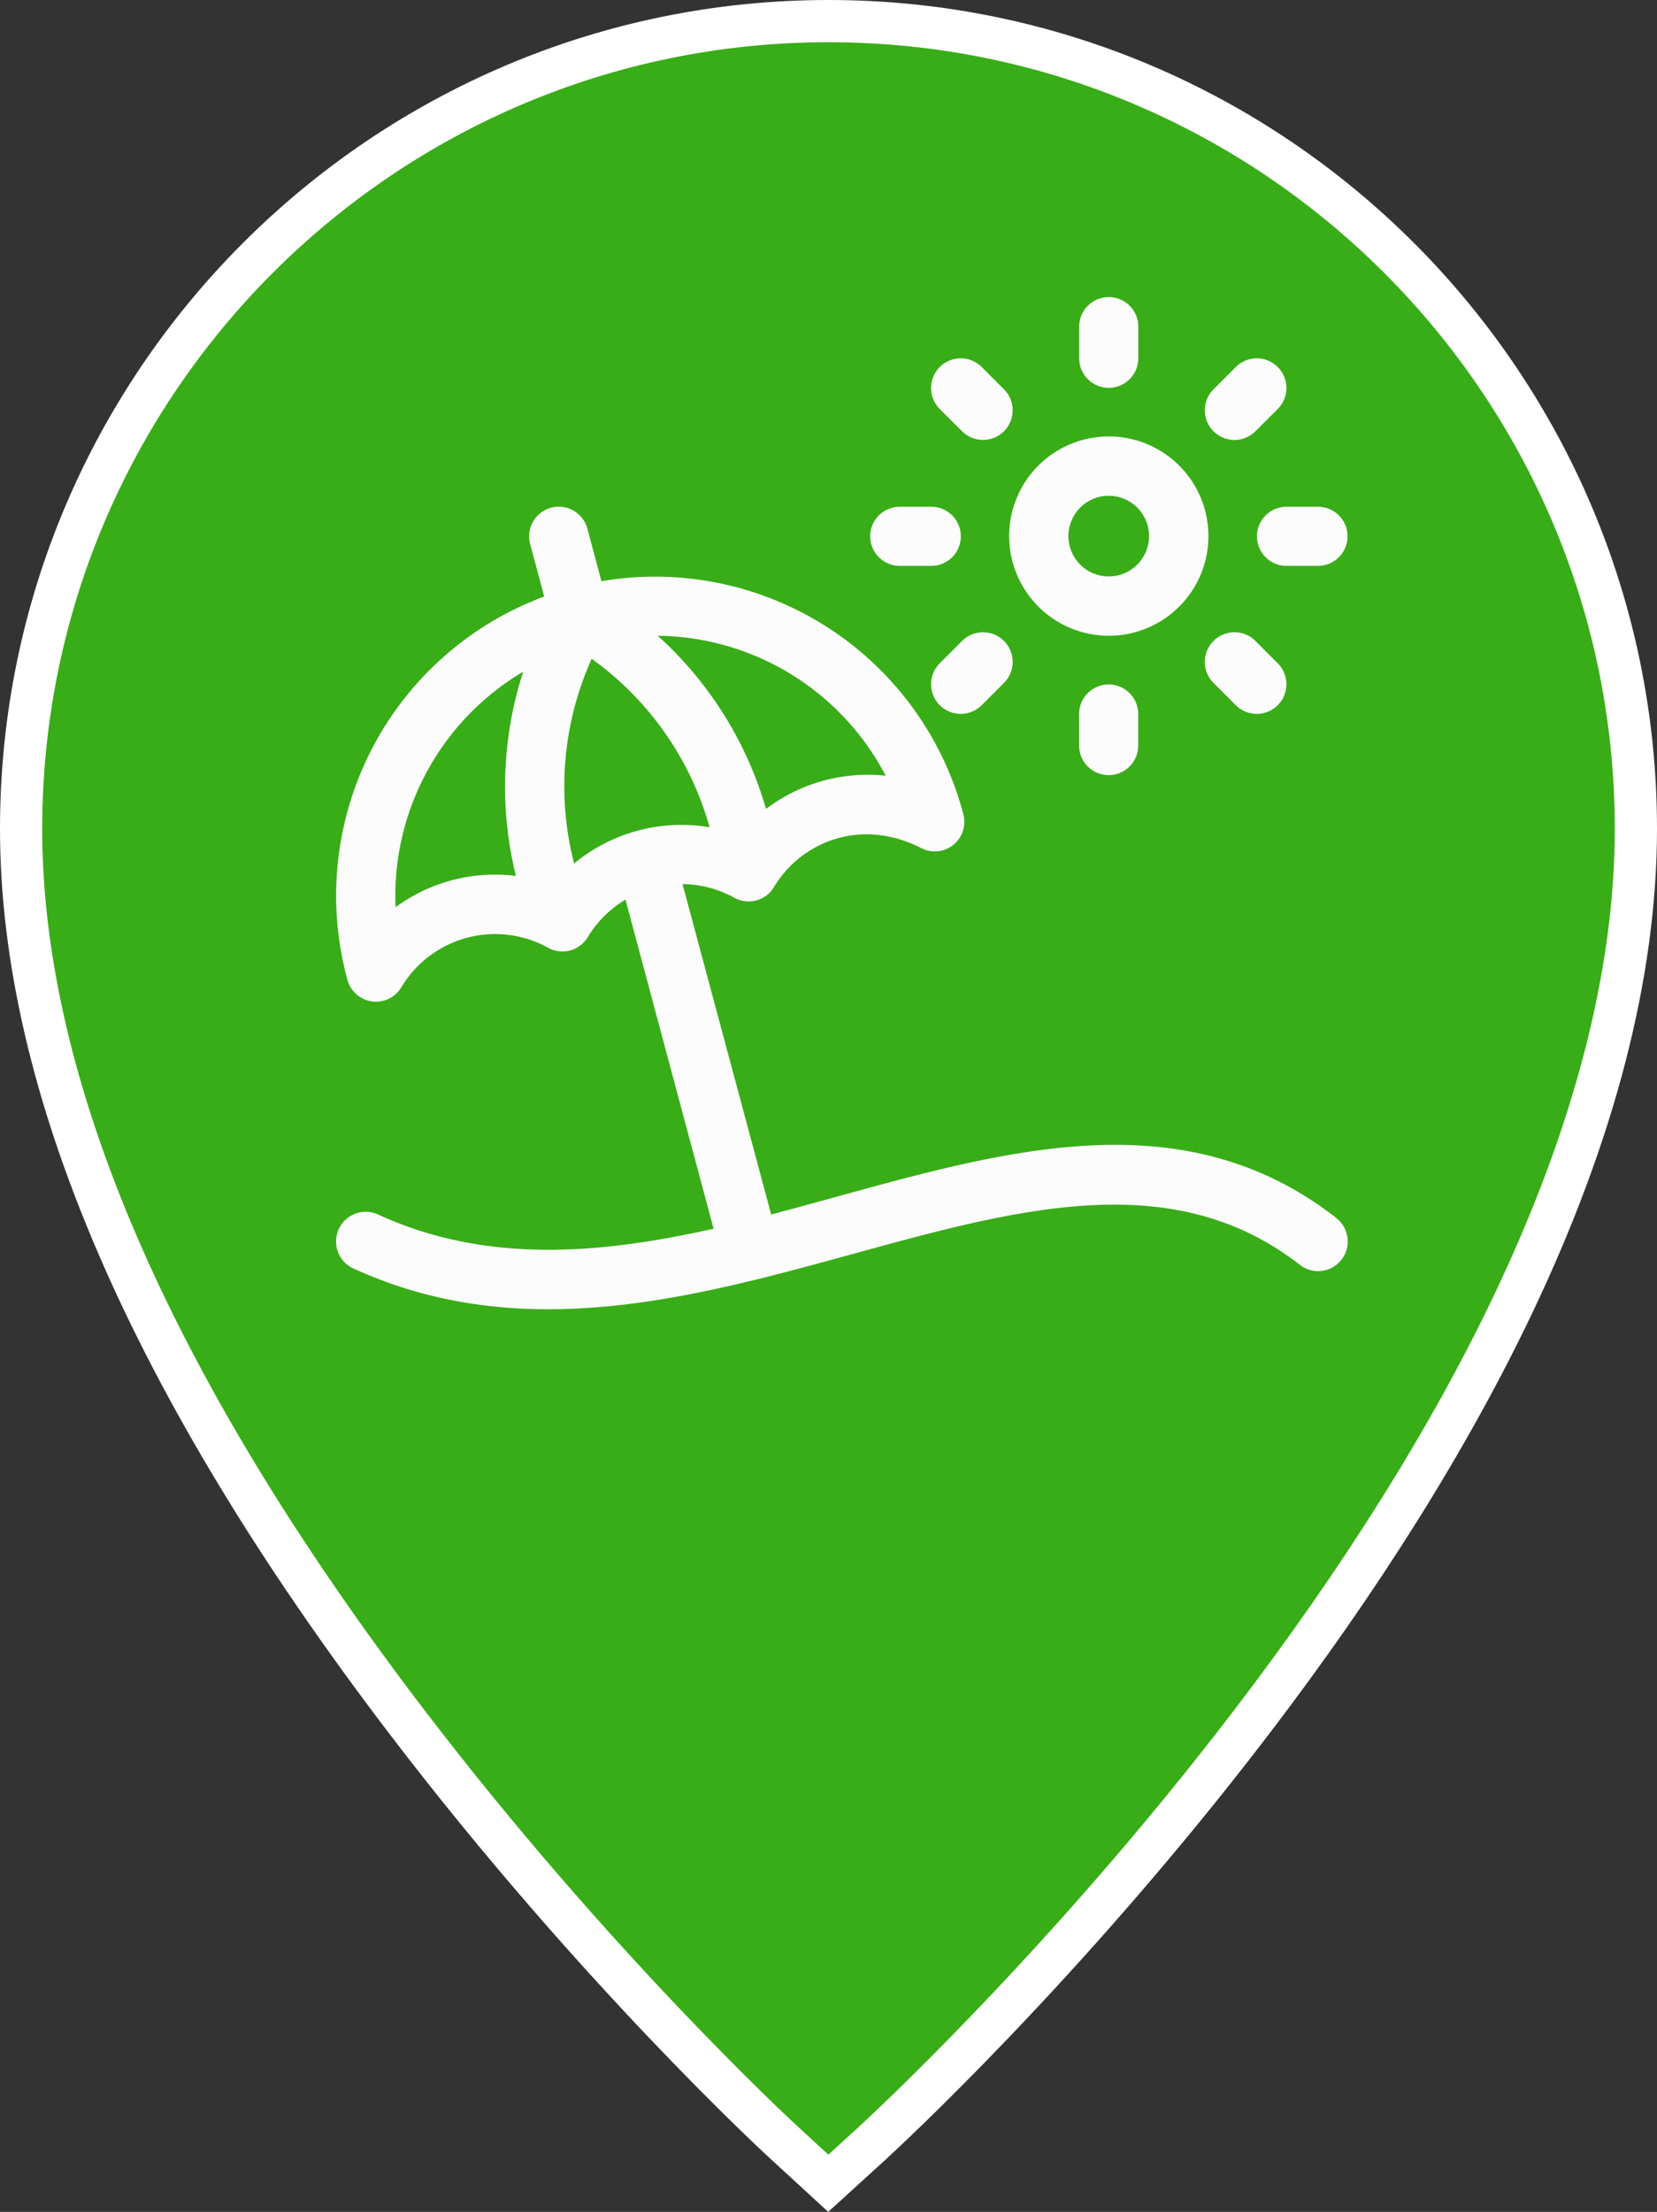
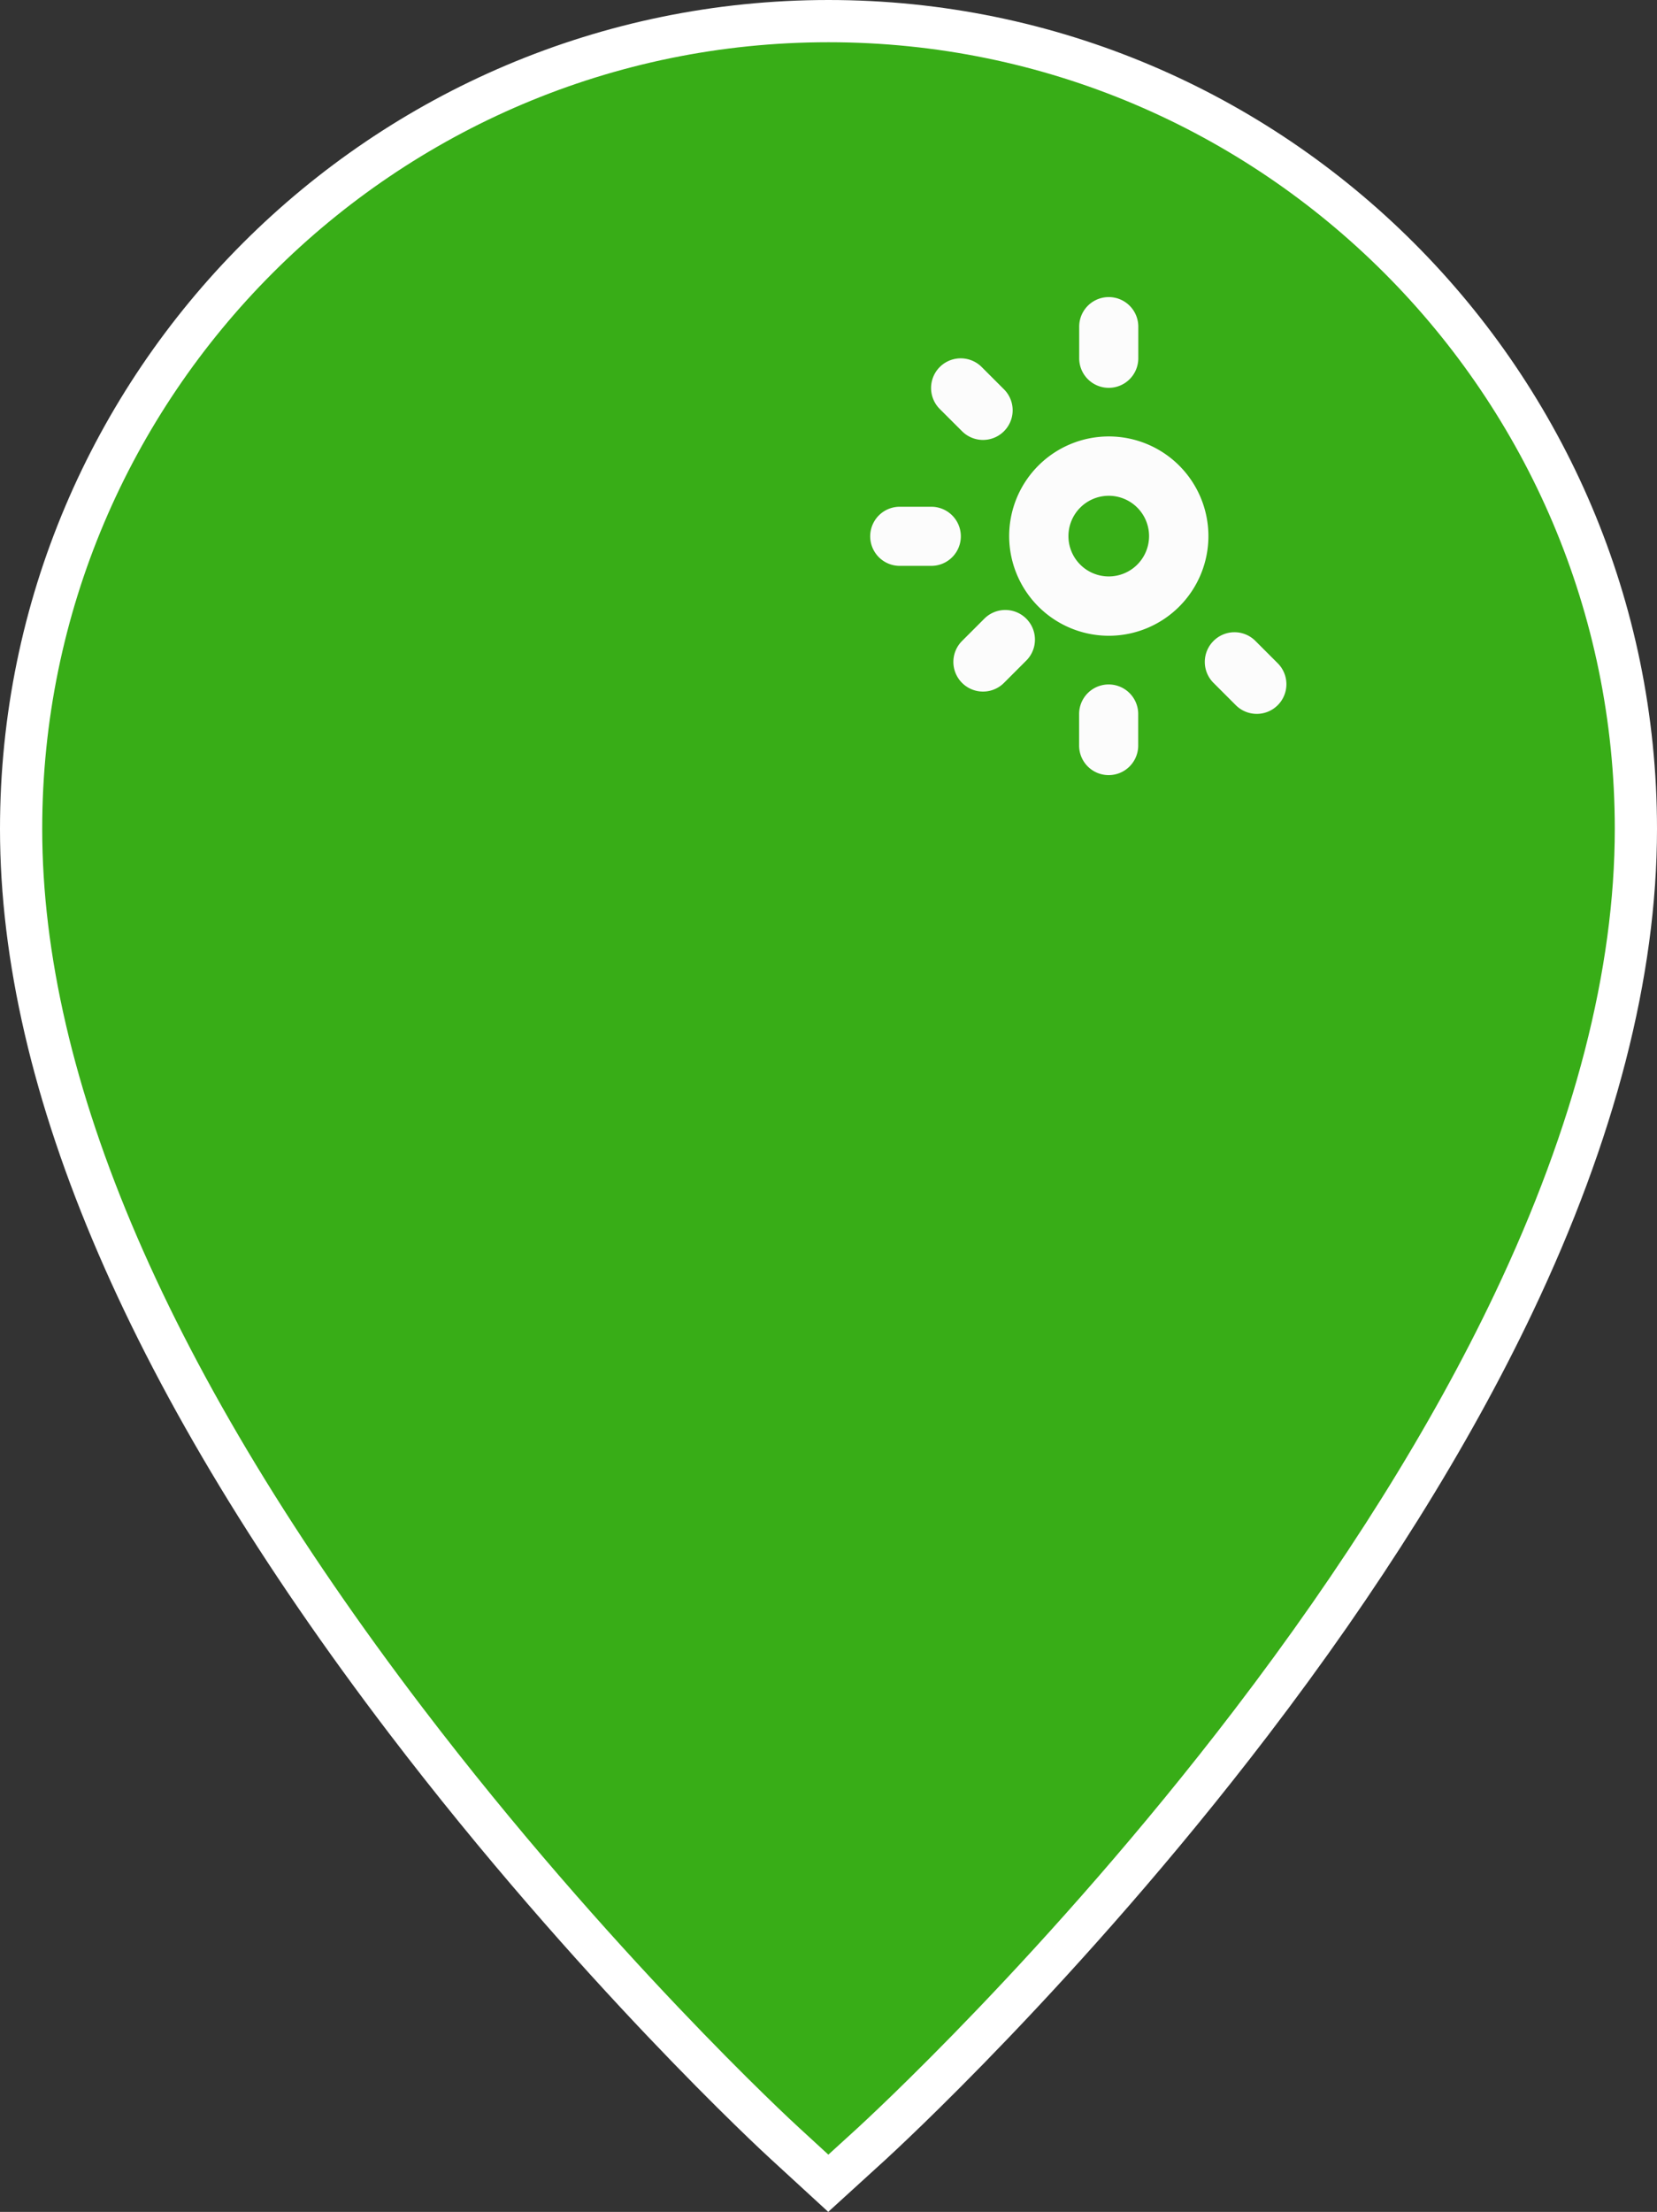
<svg xmlns="http://www.w3.org/2000/svg" viewBox="0 0 392.54 523.78">
  <rect x="0" y="0" width="392.54" height="523.78" fill="#333333" stroke="none" />
  <defs>
    <style>.cls-1{fill:#38ad17;stroke:#fff;stroke-miterlimit:10;stroke-width:10px;}.cls-2{fill:#fcfcfc;}</style>
  </defs>
  <title>beach</title>
  <g id="Layer_2" data-name="Layer 2">
    <g id="Capa_1" data-name="Capa 1">
      <path d="M211.39,217.42V188.91H181.15C181.46,205.51,194.81,217,211.39,217.42Z" />
      <path class="cls-1" d="M196.27,5C90.8,5,5,90.8,5,196.27c0,60.8,30.68,131.86,91.18,211.21,44.35,58.16,88,98.5,89.88,100.19L196.22,517l10.2-9.29C208.26,506,252,466,296.34,408c26.21-34.28,47.14-67.71,62.2-99.36,19.24-40.42,29-78.23,29-112.37C387.53,90.8,301.73,5,196.27,5Z" />
-       <path class="cls-2" d="M316.57,288.42c-40.15-31.28-87.35-13-133.88-.83l-21-78.24a25.8,25.8,0,0,1,12.11,3.16,7,7,0,0,0,9.54-2.44c6.59-10.9,20.75-16.47,34.88-9.25a7,7,0,0,0,10-8,75.54,75.54,0,0,0-85.74-55.19l-3.33-12.44a7,7,0,1,0-13.56,3.64l3.33,12.43A75.55,75.55,0,0,0,82.3,232a7,7,0,0,0,12.78,1.78,25.9,25.9,0,0,1,34.85-9.3,7,7,0,0,0,9.31-2.56,25.92,25.92,0,0,1,8.93-8.89l20.88,77.93c-26.85,6-53.82,8.41-79.49-3.36a7,7,0,1,0-5.85,12.77c80.46,36.88,164.93-47,224.23-.85a7,7,0,0,0,8.63-11.07ZM209.78,183.69a39.93,39.93,0,0,0-28.31,7.86,88.27,88.27,0,0,0-25.65-41,61.67,61.67,0,0,1,54,33.15ZM93.71,214.82a61.72,61.72,0,0,1,30.23-55.76,88.33,88.33,0,0,0-1.72,48.36A39.9,39.9,0,0,0,93.71,214.82ZM136,204.48A73.47,73.47,0,0,1,140.17,156a73.4,73.4,0,0,1,27.93,39.9A39.93,39.93,0,0,0,136,204.48Z" />
      <path class="cls-2" d="M213.15,134h7.47a7,7,0,0,0,0-14h-7.47a7,7,0,0,0,0,14Z" />
      <path class="cls-2" d="M262.66,150.55A23.6,23.6,0,1,0,239.07,127,23.62,23.62,0,0,0,262.66,150.55Zm0-33.15a9.55,9.55,0,1,1-9.55,9.55A9.56,9.56,0,0,1,262.66,117.4Z" />
      <path class="cls-2" d="M262.66,91.84a7,7,0,0,0,7-7V77.35a7,7,0,1,0-14,0v7.47A7,7,0,0,0,262.66,91.84Z" />
      <path class="cls-2" d="M227.91,102.12a7,7,0,0,0,9.93-9.93l-5.28-5.28a7,7,0,0,0-9.93,9.94Z" />
-       <path class="cls-2" d="M227.91,151.78l-5.28,5.28a7,7,0,0,0,9.93,9.93l5.28-5.28a7,7,0,0,0-9.93-9.93Z" />
+       <path class="cls-2" d="M227.91,151.78a7,7,0,0,0,9.93,9.93l5.28-5.28a7,7,0,0,0-9.93-9.93Z" />
      <path class="cls-2" d="M255.64,169.08v7.47a7,7,0,1,0,14,0v-7.47a7,7,0,1,0-14,0Z" />
      <path class="cls-2" d="M287.48,151.78a7,7,0,0,0,0,9.93l5.28,5.28a7,7,0,1,0,9.93-9.93l-5.28-5.28A7,7,0,0,0,287.48,151.78Z" />
-       <path class="cls-2" d="M297.77,127a7,7,0,0,0,7,7h7.46a7,7,0,0,0,0-14h-7.46A7,7,0,0,0,297.77,127Z" />
-       <path class="cls-2" d="M297.41,102.12l5.28-5.27a7,7,0,1,0-9.93-9.94l-5.28,5.28a7,7,0,0,0,9.93,9.93Z" />
    </g>
  </g>
</svg>